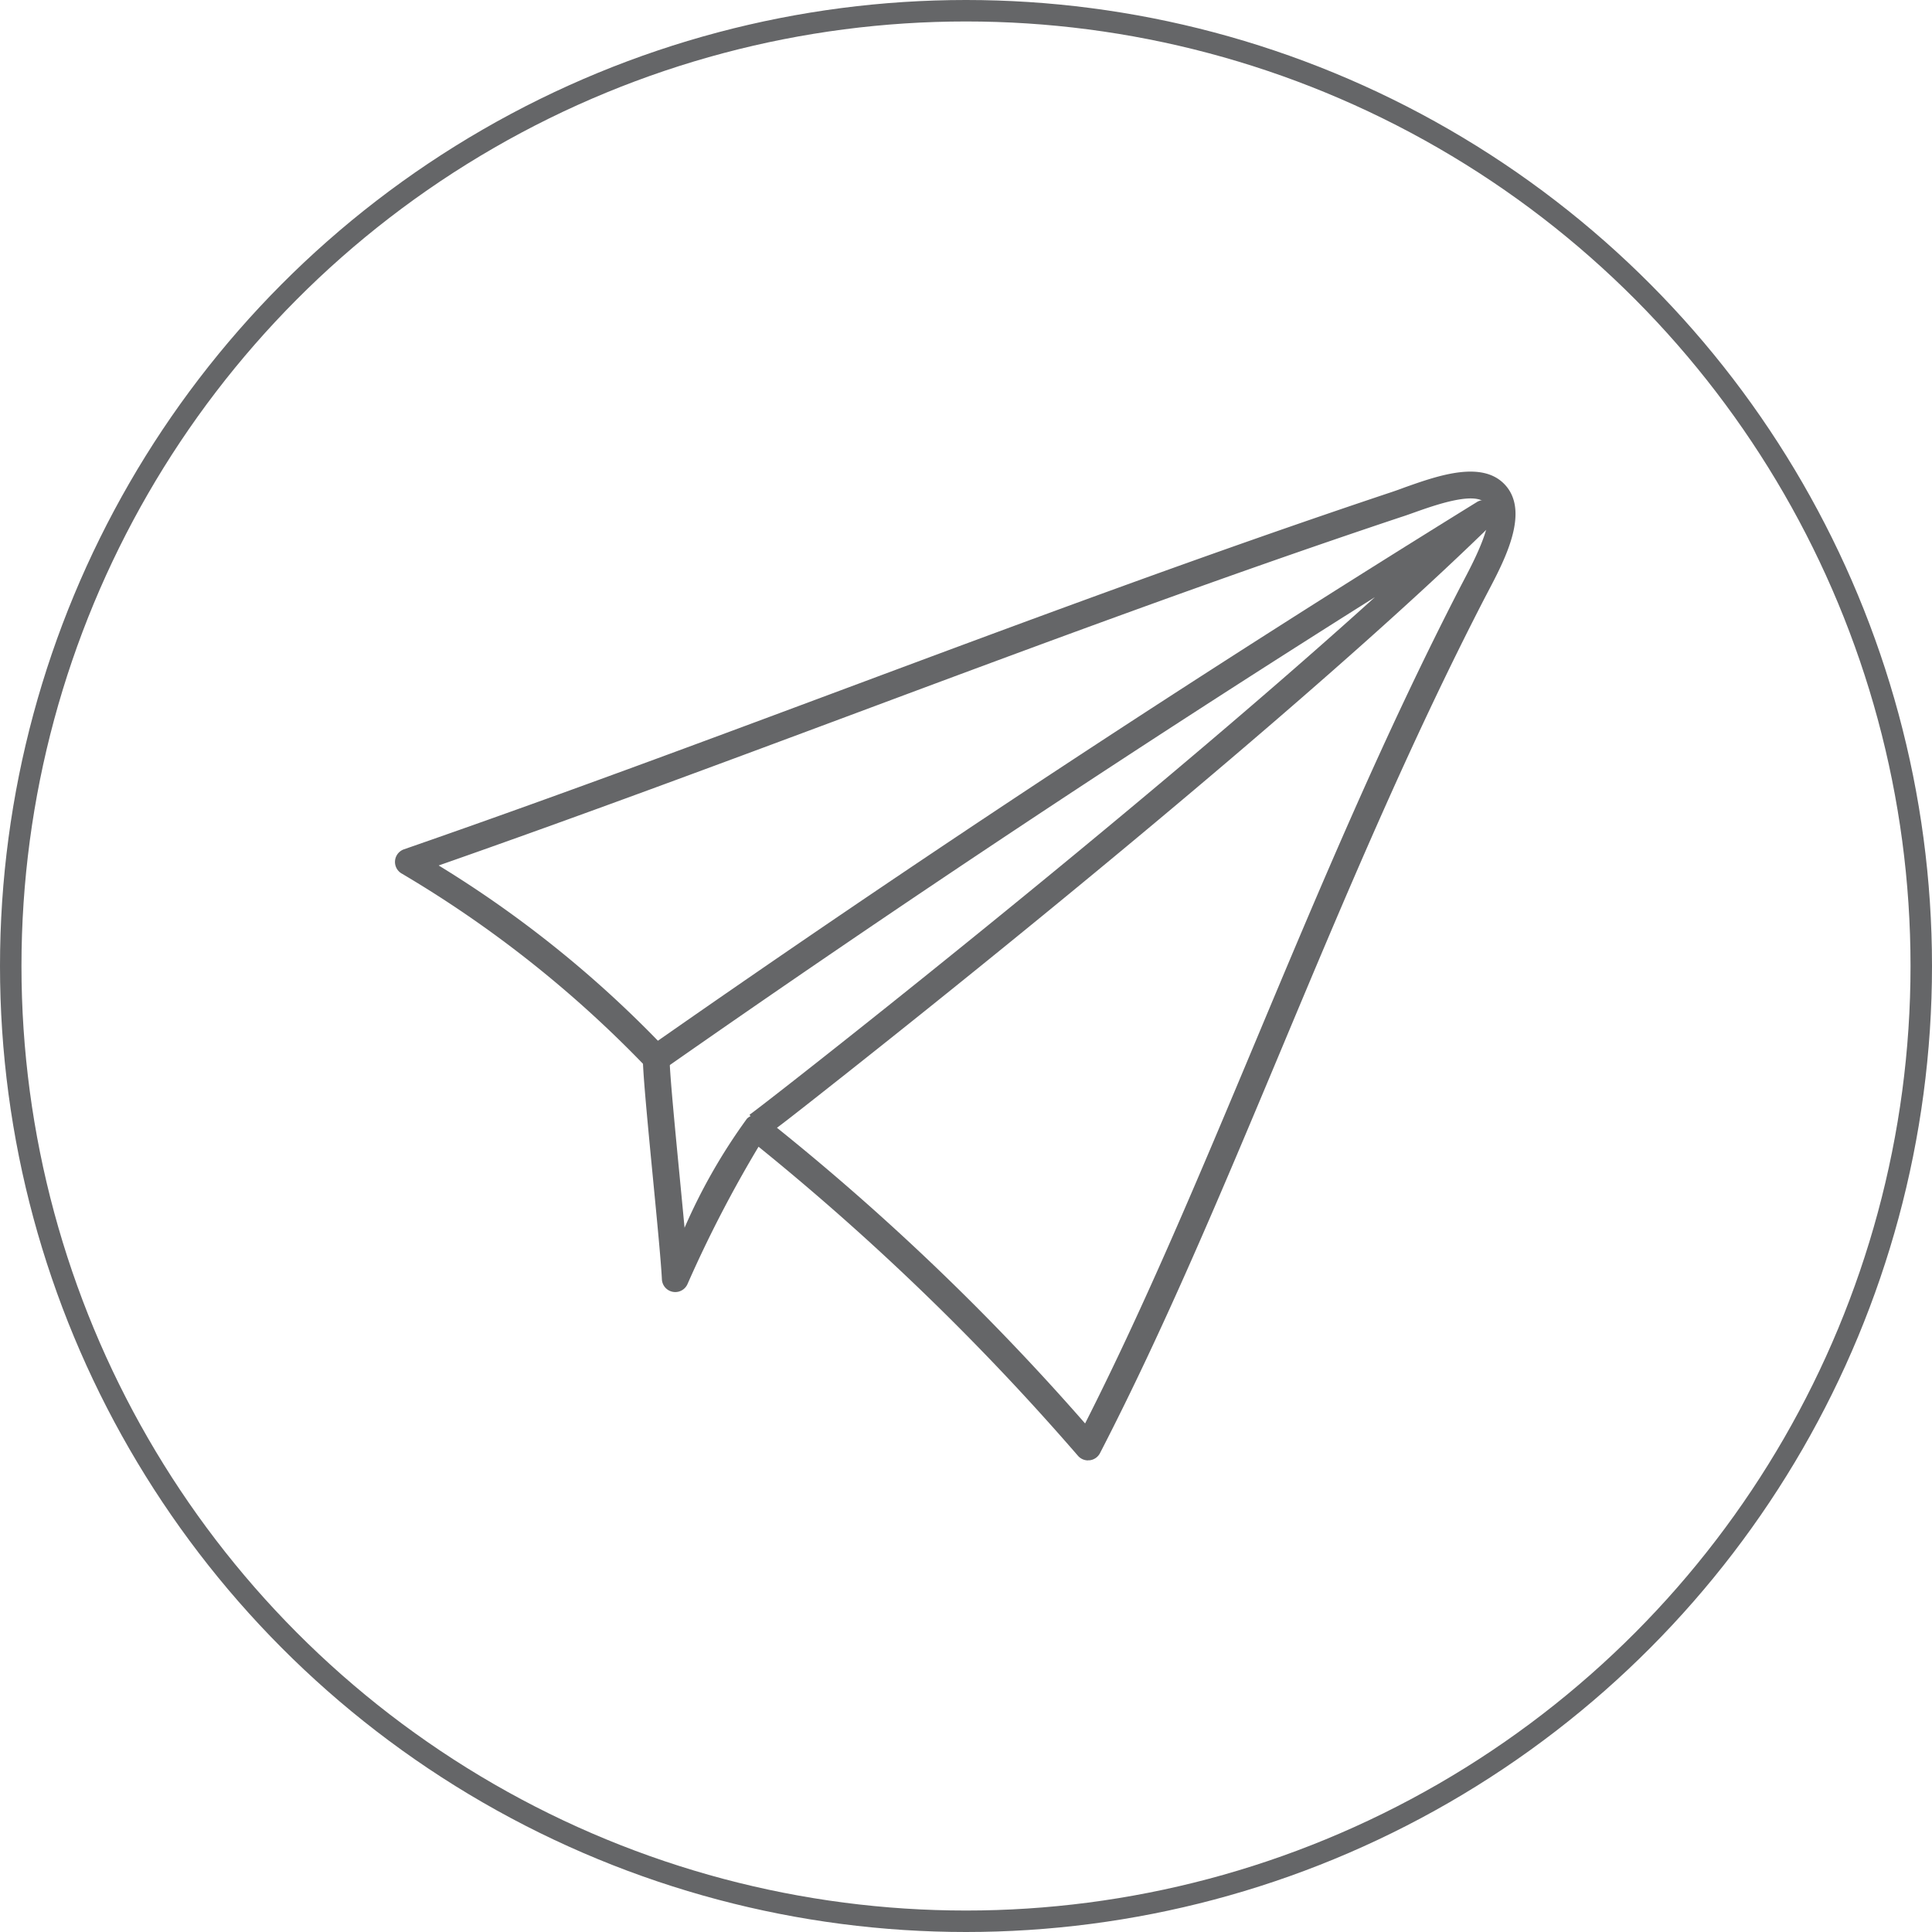
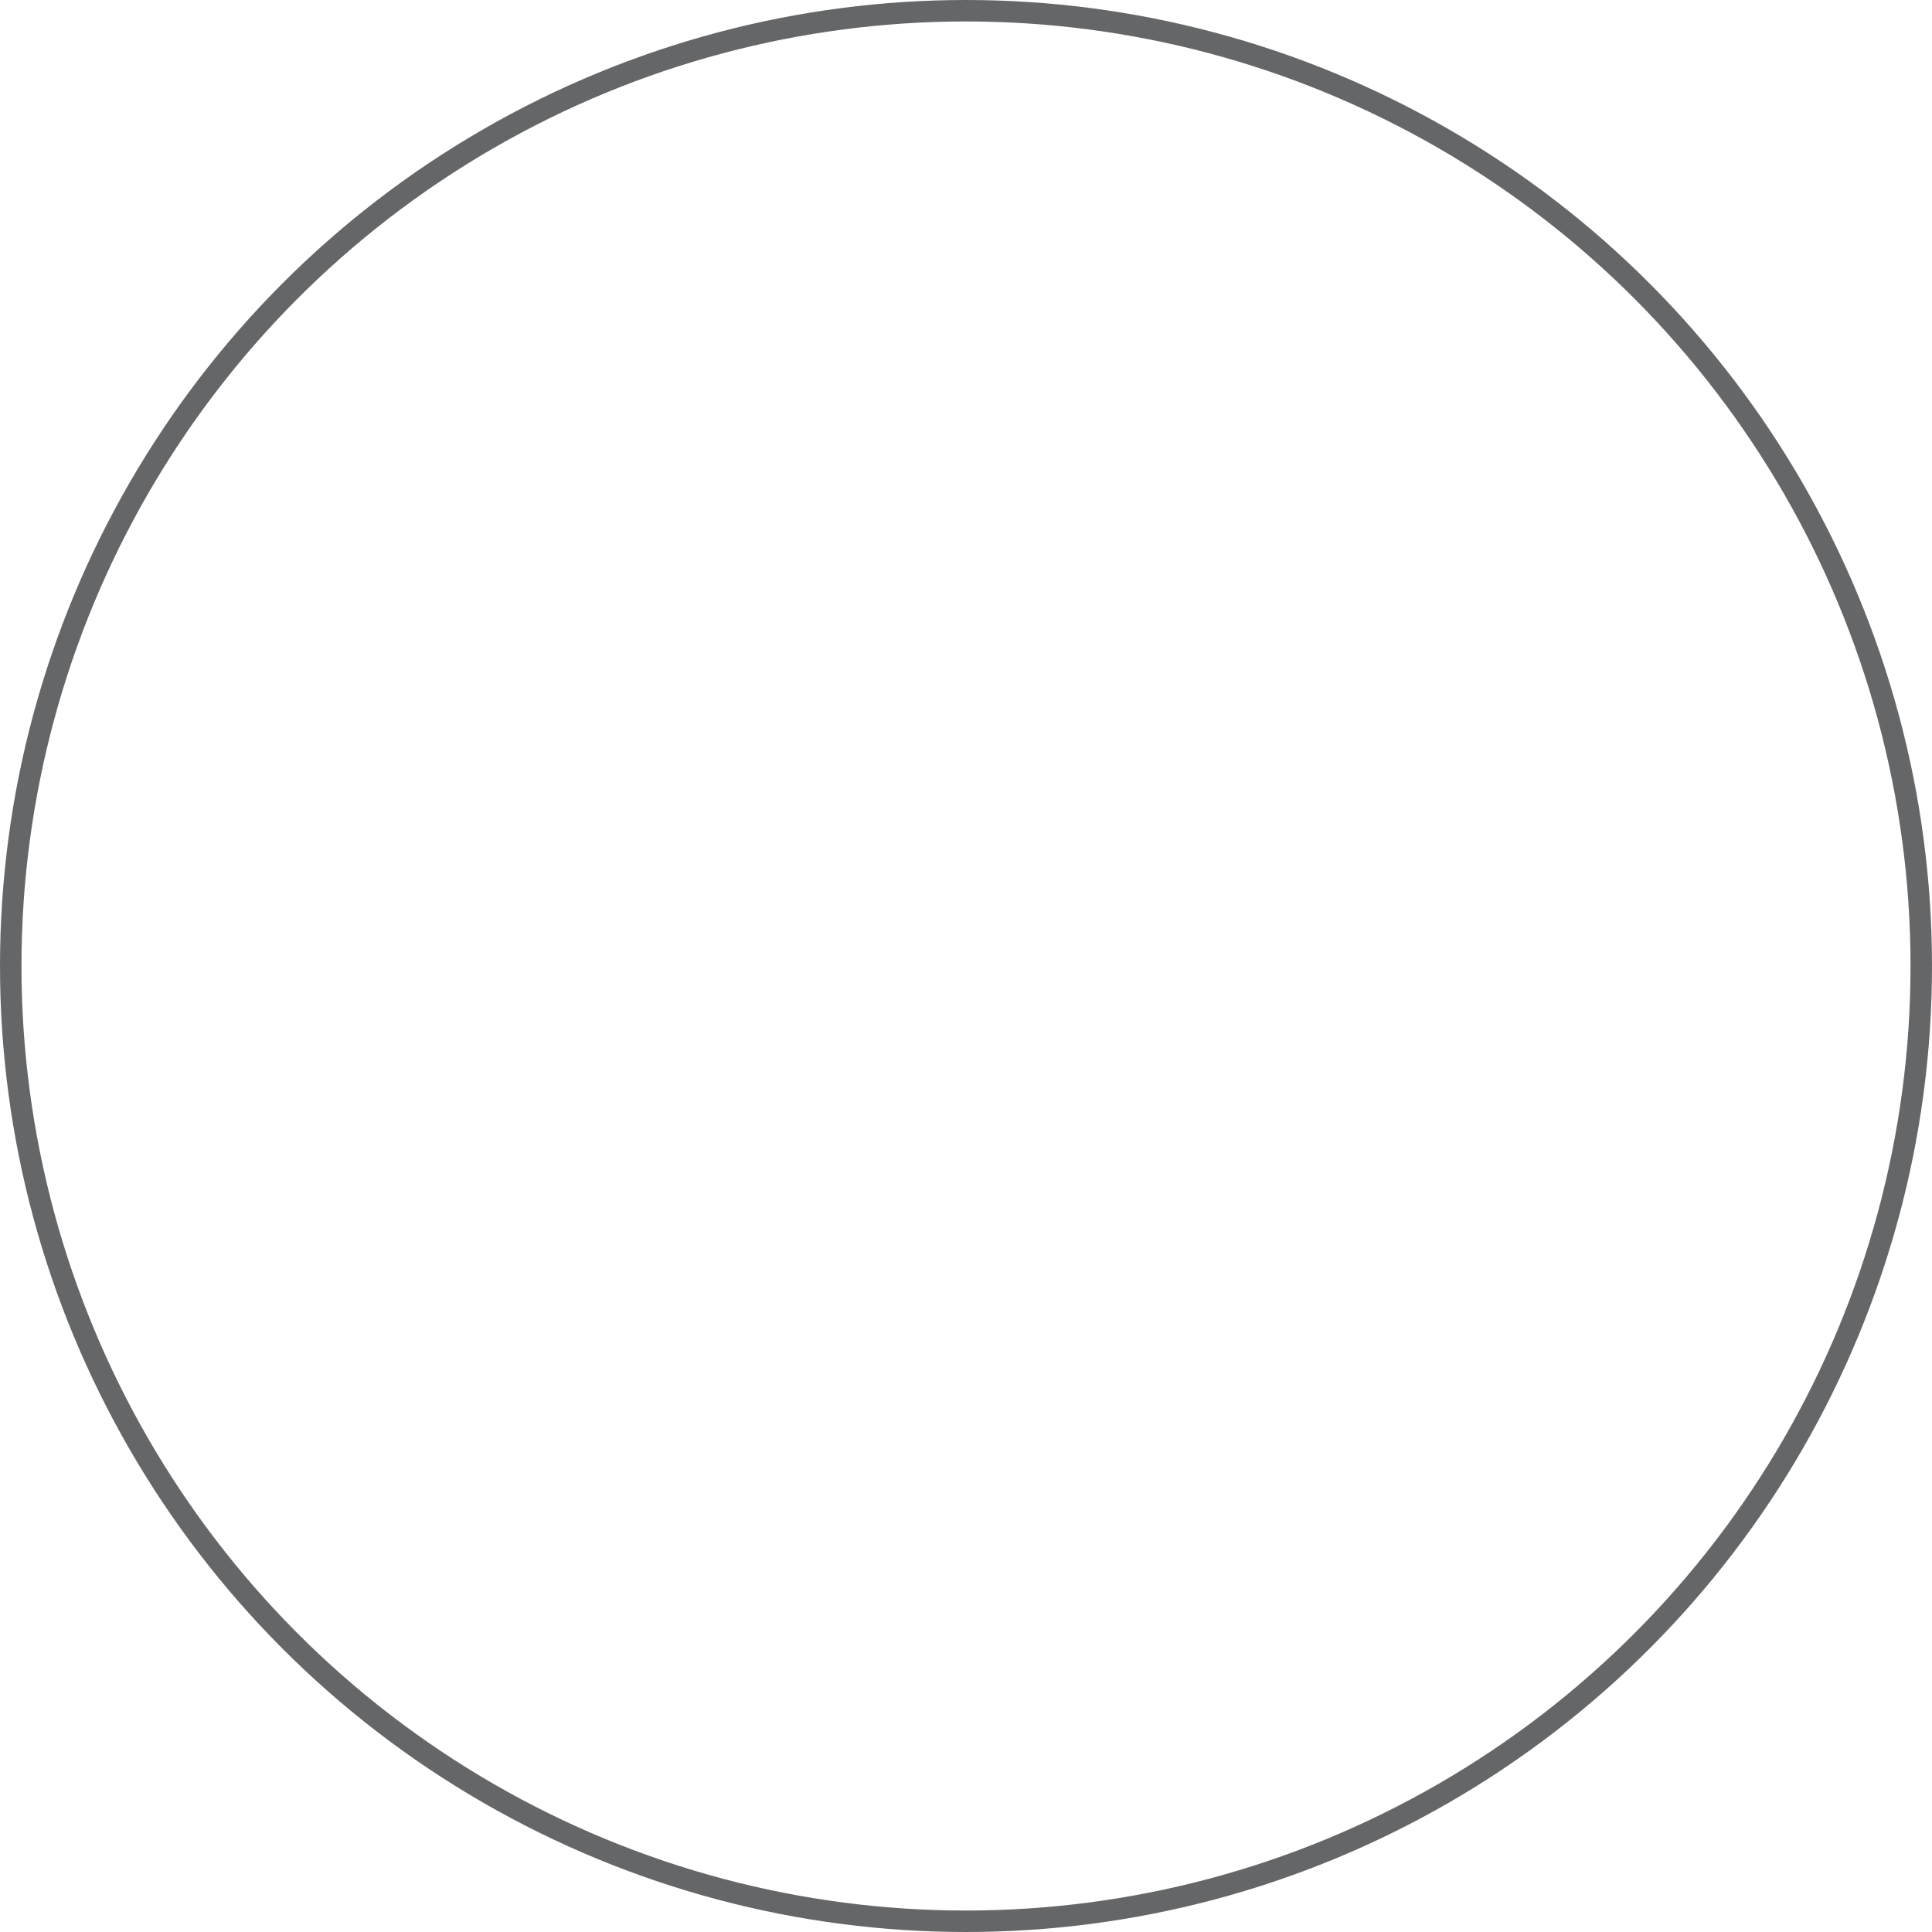
<svg xmlns="http://www.w3.org/2000/svg" width="90" height="90" viewBox="0 0 90 90">
  <defs>
    <clipPath id="clip-path">
      <rect id="Rechteck_60" data-name="Rechteck 60" width="52.199" height="46.061" fill="#656668" />
    </clipPath>
  </defs>
  <g id="Gruppe_368" data-name="Gruppe 368" transform="translate(-1086 -10756.5)">
    <g id="Gruppe_354" data-name="Gruppe 354" transform="translate(479.326 10713.245)">
      <g id="Gruppe_142" data-name="Gruppe 142" transform="translate(606.674 43.255)">
        <g id="Ellipse_2" data-name="Ellipse 2" fill="none" stroke="#656668" stroke-width="1">
-           <circle cx="45" cy="45" r="45" stroke="none" />
          <circle cx="45" cy="45" r="44.5" fill="none" />
        </g>
      </g>
    </g>
    <g id="Gruppe_356" data-name="Gruppe 356" transform="translate(1104.4 10778.47)">
      <g id="Gruppe_148" data-name="Gruppe 148" transform="translate(0)" clip-path="url(#clip-path)">
-         <path id="Pfad_1802" data-name="Pfad 1802" d="M32.286,46.061a.623.623,0,0,1-.468-.212,117.2,117.2,0,0,0-14.882-14.4,57.564,57.564,0,0,0-3.314,6.408.623.623,0,0,1-1.188-.23c-.039-.8-.222-2.694-.416-4.7-.208-2.157-.423-4.381-.465-5.341A53.4,53.4,0,0,0,.288,18.708a.623.623,0,0,1,.131-1.114c7.02-2.436,13.975-5.03,20.7-7.539C29.354,6.985,37.867,3.81,46.459.942c.17-.057.358-.124.558-.2C48.591.184,50.748-.587,51.79.707c1.024,1.272-.11,3.432-.86,4.861l-.153.292c-3.559,6.889-6.58,14.1-9.5,21.077-2.8,6.685-5.446,13-8.435,18.786a.622.622,0,0,1-.478.332.579.579,0,0,1-.076,0M16.828,29.968a.62.62,0,0,1,.37.122,113.512,113.512,0,0,1,14.95,14.25c2.8-5.521,5.317-11.535,7.977-17.884,2.931-7,5.963-14.234,9.545-21.167l.157-.3c.45-.858,1.5-2.866.993-3.5-.486-.6-2.372.07-3.384.431-.21.075-.406.145-.583.2-8.571,2.86-17.074,6.032-25.3,9.1-6.347,2.367-12.9,4.81-19.518,7.127A52.109,52.109,0,0,1,12.621,26.9a.624.624,0,0,1,.169.421c.007.708.252,3.245.468,5.483.082.851.162,1.682.231,2.421A26.722,26.722,0,0,1,16.4,30.136a.623.623,0,0,1,.425-.168" transform="translate(0 0)" fill="#656668" />
-         <path id="Pfad_1803" data-name="Pfad 1803" d="M60.941,36.166a.683.683,0,0,1-.1-.009l.086-.617-.323-.531c.543-.361,17.671-13.745,29.132-24.11-11.2,7.049-22.316,14.43-33.126,21.992a.623.623,0,0,1-.714-1.021c12.567-8.79,25.55-17.337,38.588-25.4a.623.623,0,0,1,.764.975c-5.7,5.587-14.575,13.042-21.02,18.312-4.056,3.317-7.445,6.01-9.1,7.32-3.534,2.792-3.914,3.091-4.185,3.092" transform="translate(-44.087 -5.051)" fill="#656668" />
-       </g>
+         </g>
    </g>
  </g>
</svg>